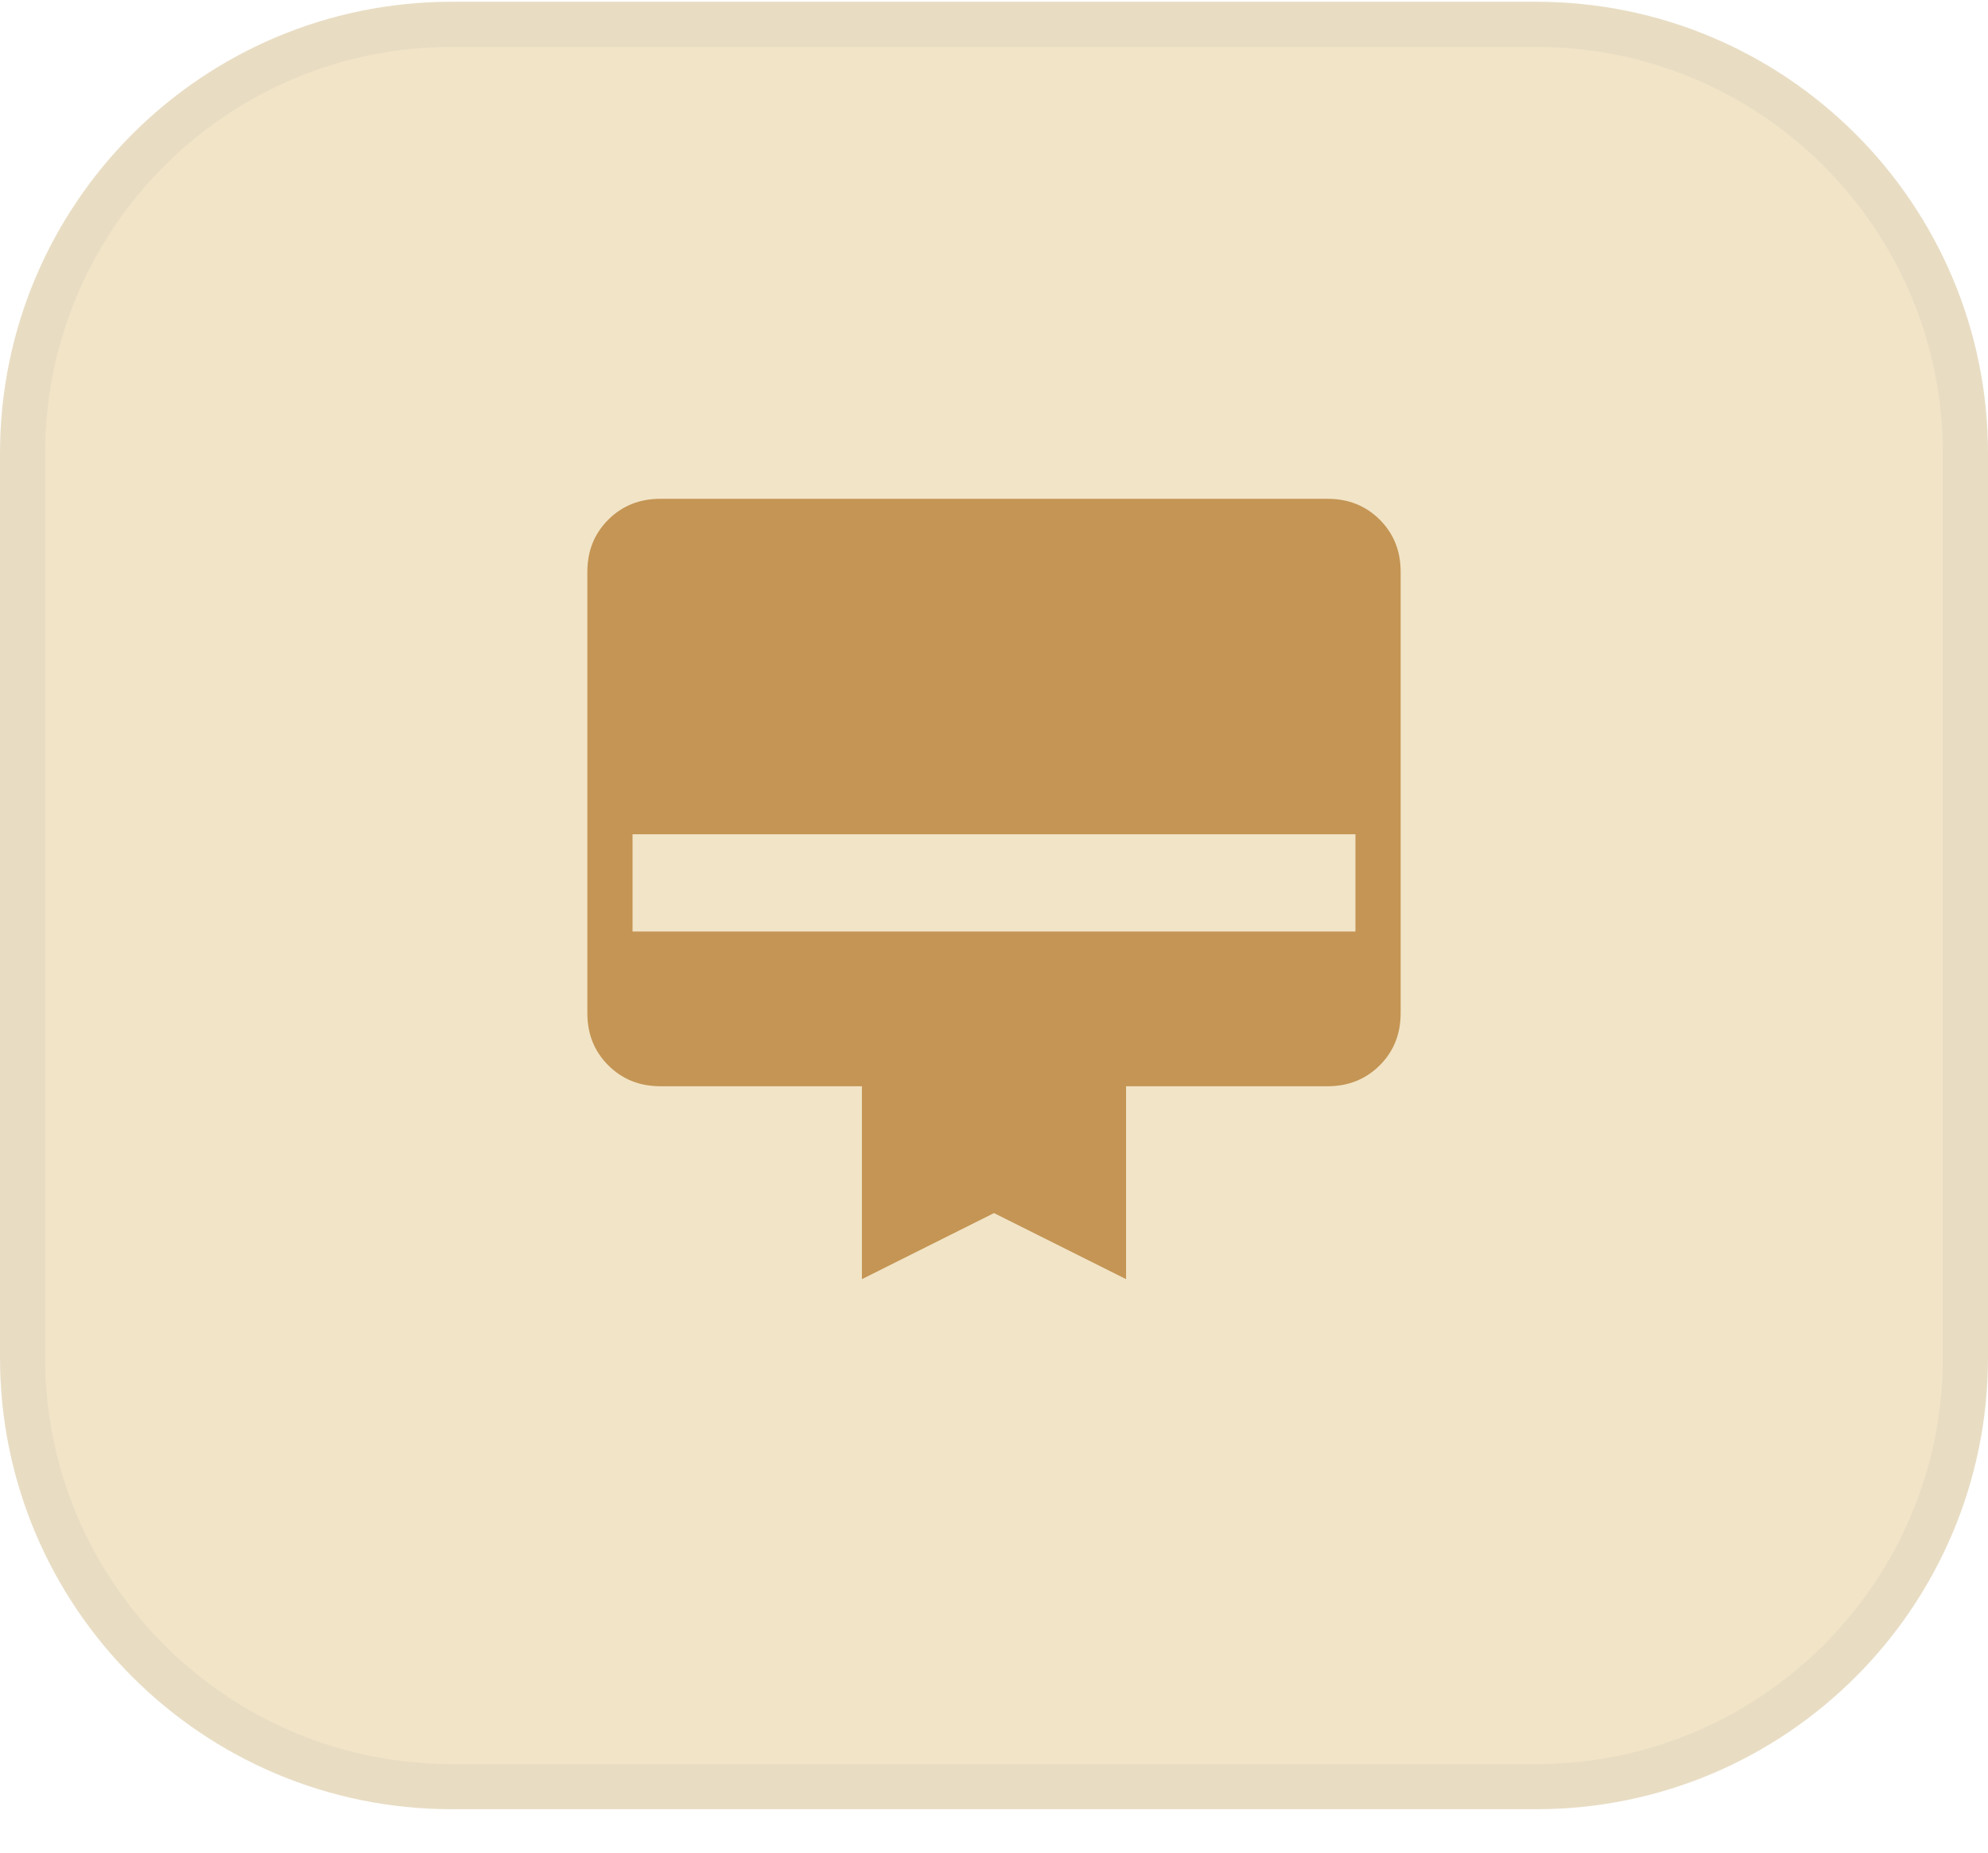
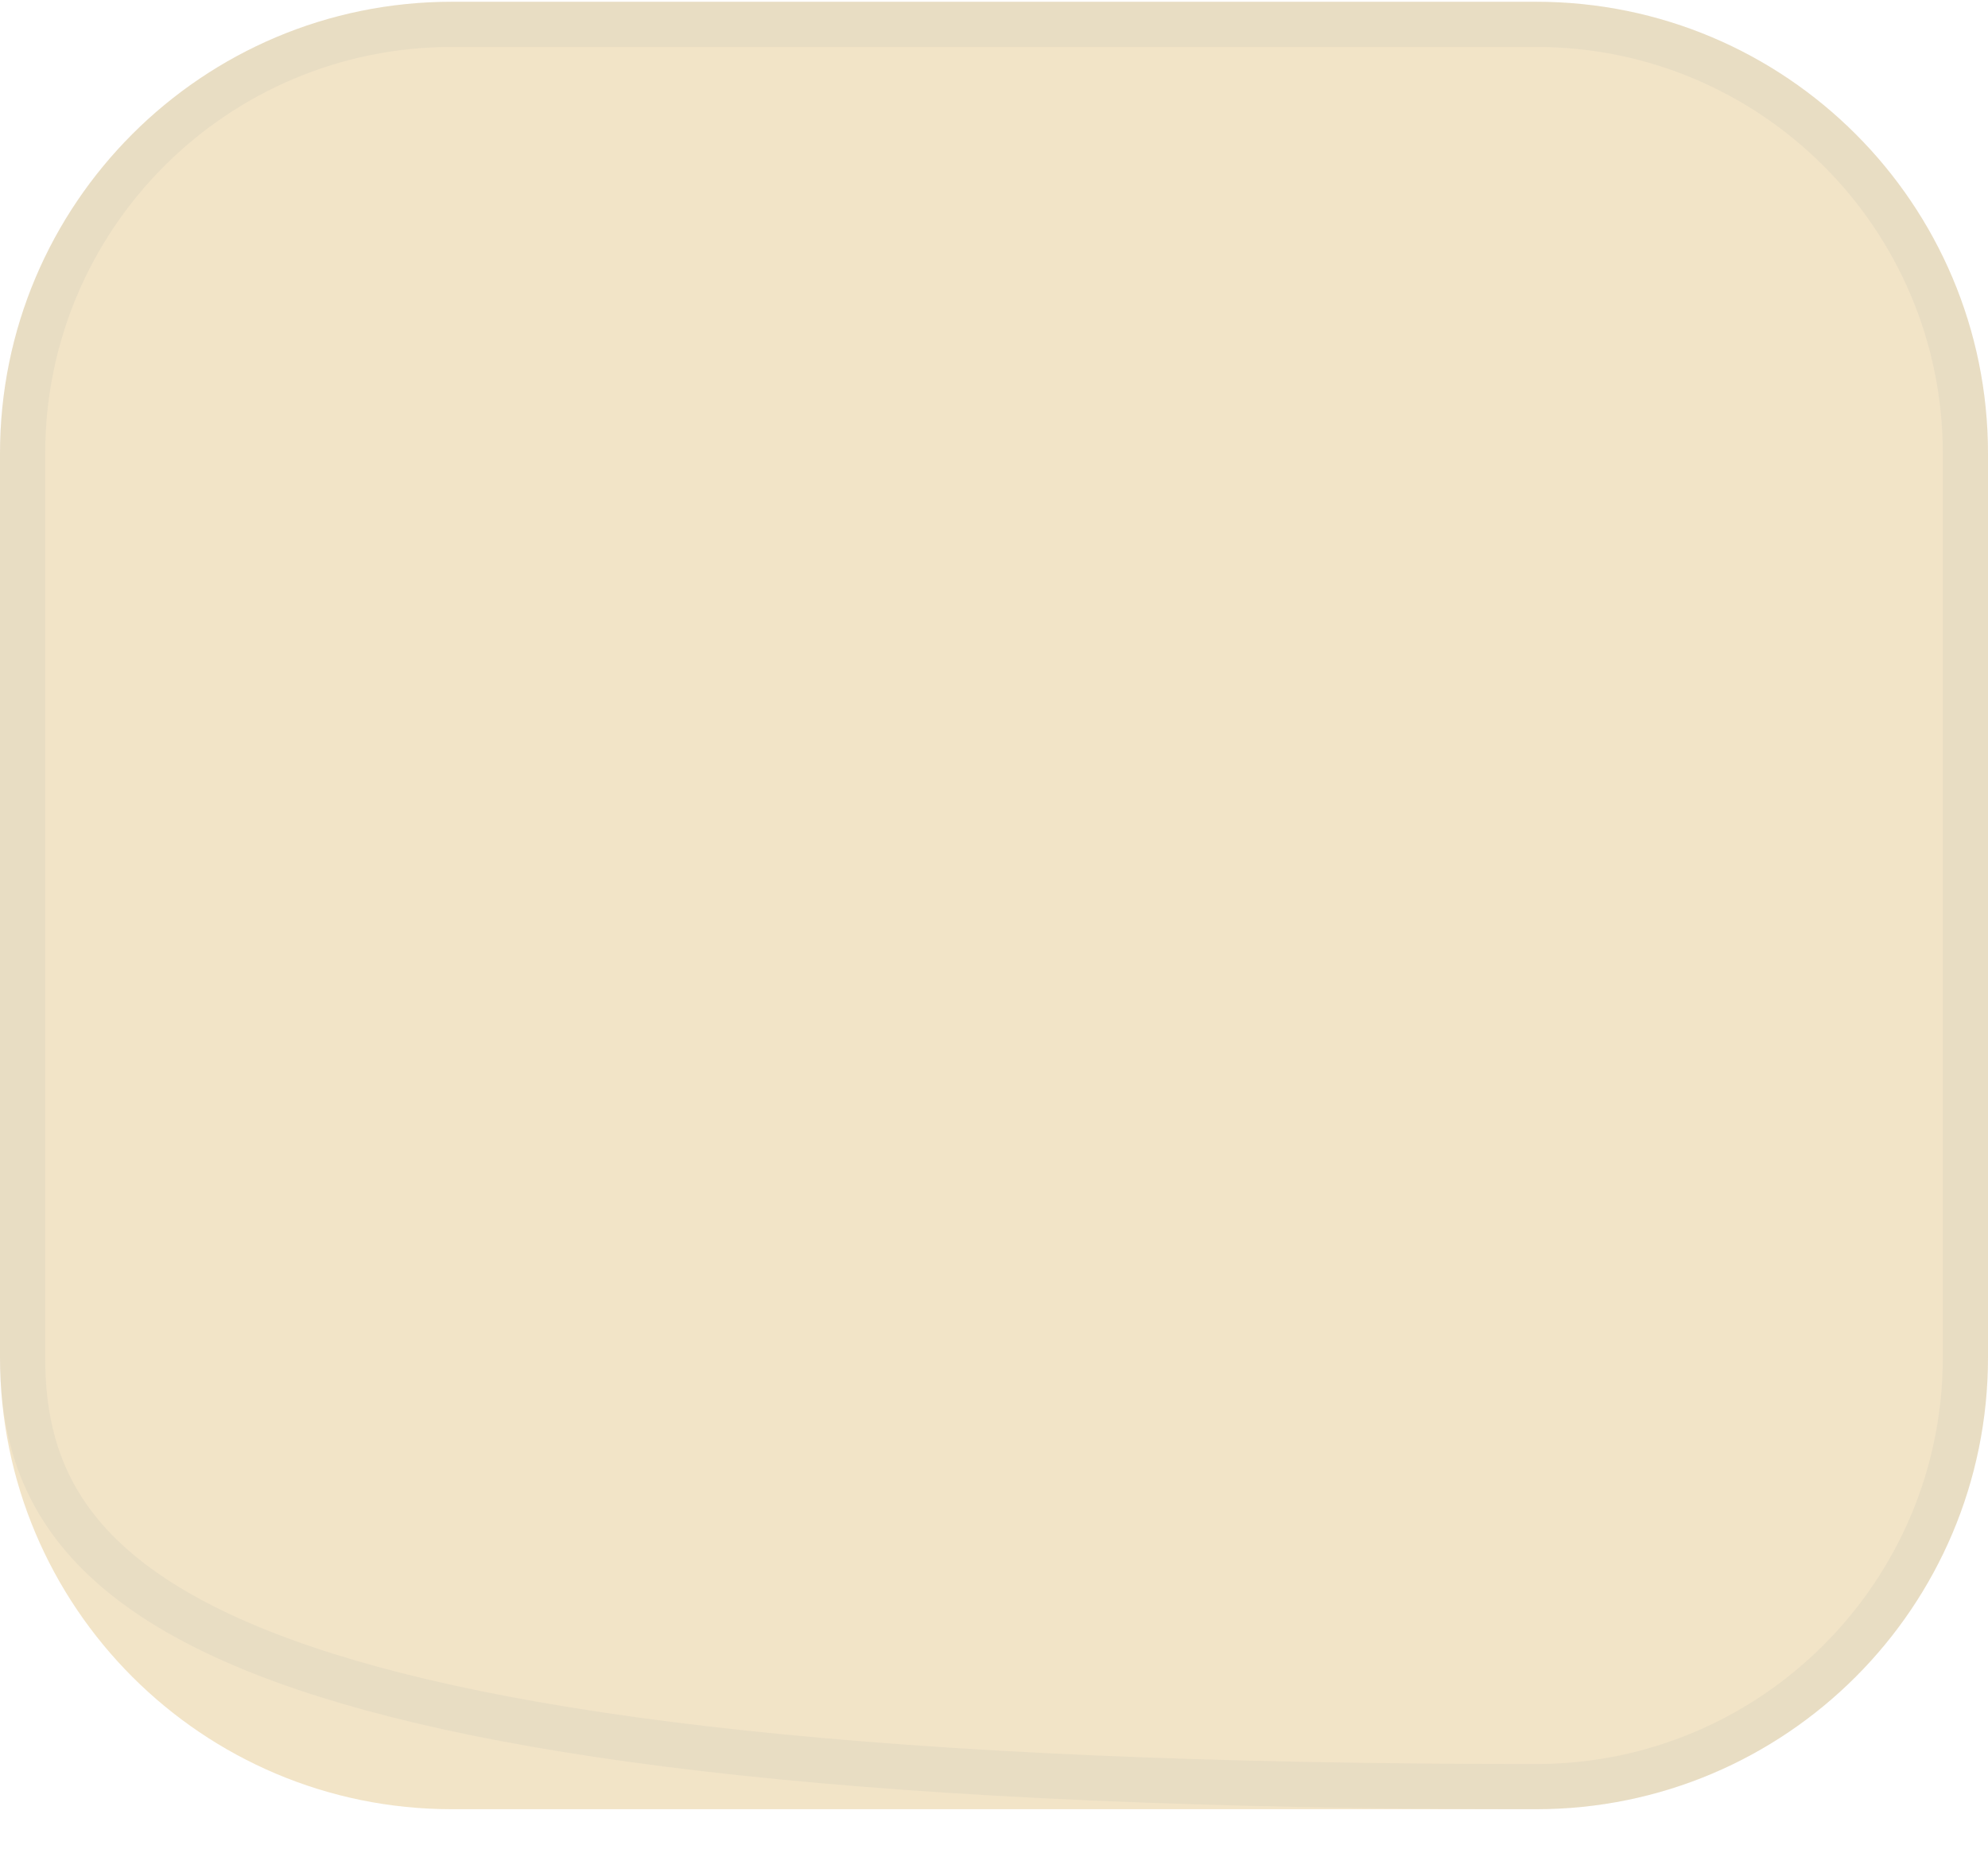
<svg xmlns="http://www.w3.org/2000/svg" fill="none" viewBox="0 0 44 41" height="41" width="44">
  <path fill="#F2E4C7" d="M0 10.039C0 4.516 4.477 0.039 10 0.039H34C39.523 0.039 44 4.516 44 10.039V30.039C44 35.561 39.523 40.039 34 40.039H10C4.477 40.039 0 35.561 0 30.039V10.039Z" />
-   <path stroke-opacity="0.1" stroke="#8C96A5" d="M10 0.539H34C39.247 0.539 43.5 4.792 43.5 10.039V30.039C43.5 35.285 39.247 39.539 34 39.539H10C4.753 39.539 0.5 35.285 0.5 30.039V10.039C0.5 4.792 4.753 0.539 10 0.539Z" />
-   <path fill="#C49554" d="M14.616 11.039H29.384C29.845 11.039 30.229 11.193 30.538 11.501C30.846 11.809 31 12.194 31 12.654V22.423C31 22.883 30.846 23.268 30.538 23.576C30.229 23.884 29.845 24.039 29.384 24.039H24.923V28.308L22 26.846L19.077 28.308V24.039H14.616C14.155 24.039 13.771 23.884 13.463 23.576C13.154 23.268 13 22.883 13 22.423V12.654C13 12.194 13.154 11.809 13.463 11.501C13.771 11.193 14.155 11.039 14.616 11.039ZM14 20.616H30V18.462H14V20.616Z" />
+   <path stroke-opacity="0.1" stroke="#8C96A5" d="M10 0.539H34C39.247 0.539 43.5 4.792 43.5 10.039V30.039C43.5 35.285 39.247 39.539 34 39.539C4.753 39.539 0.5 35.285 0.5 30.039V10.039C0.5 4.792 4.753 0.539 10 0.539Z" />
</svg>